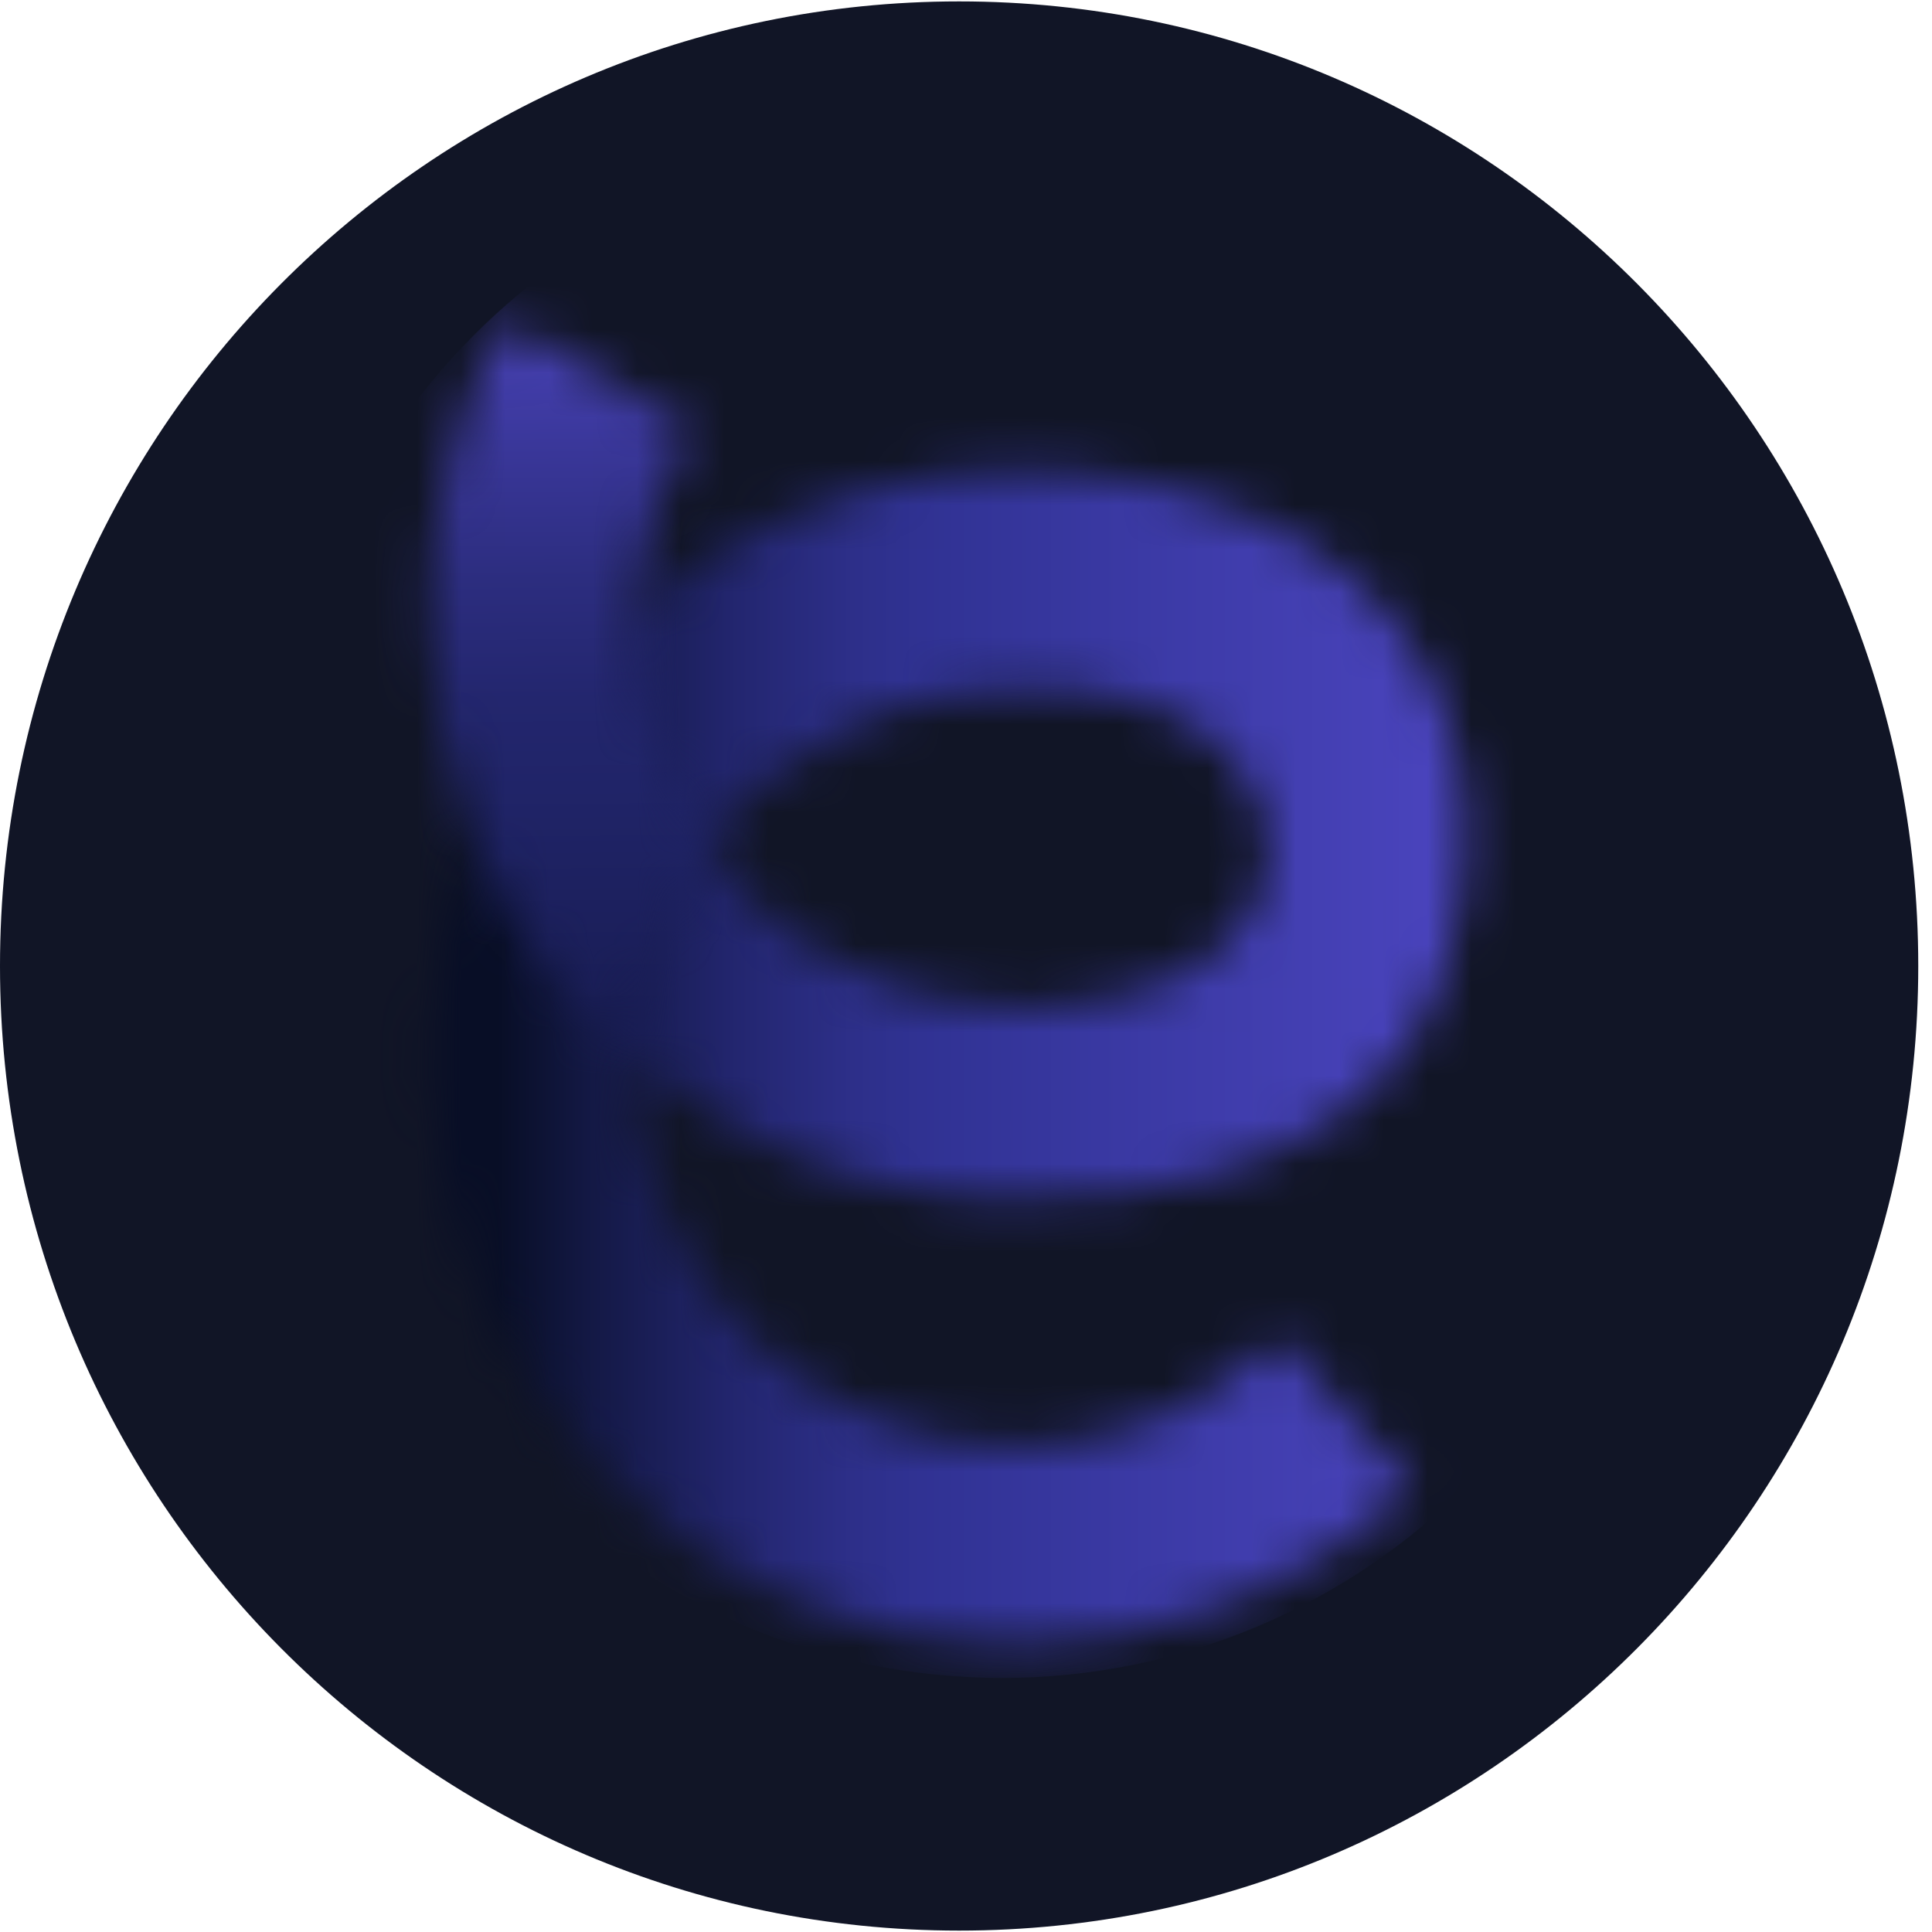
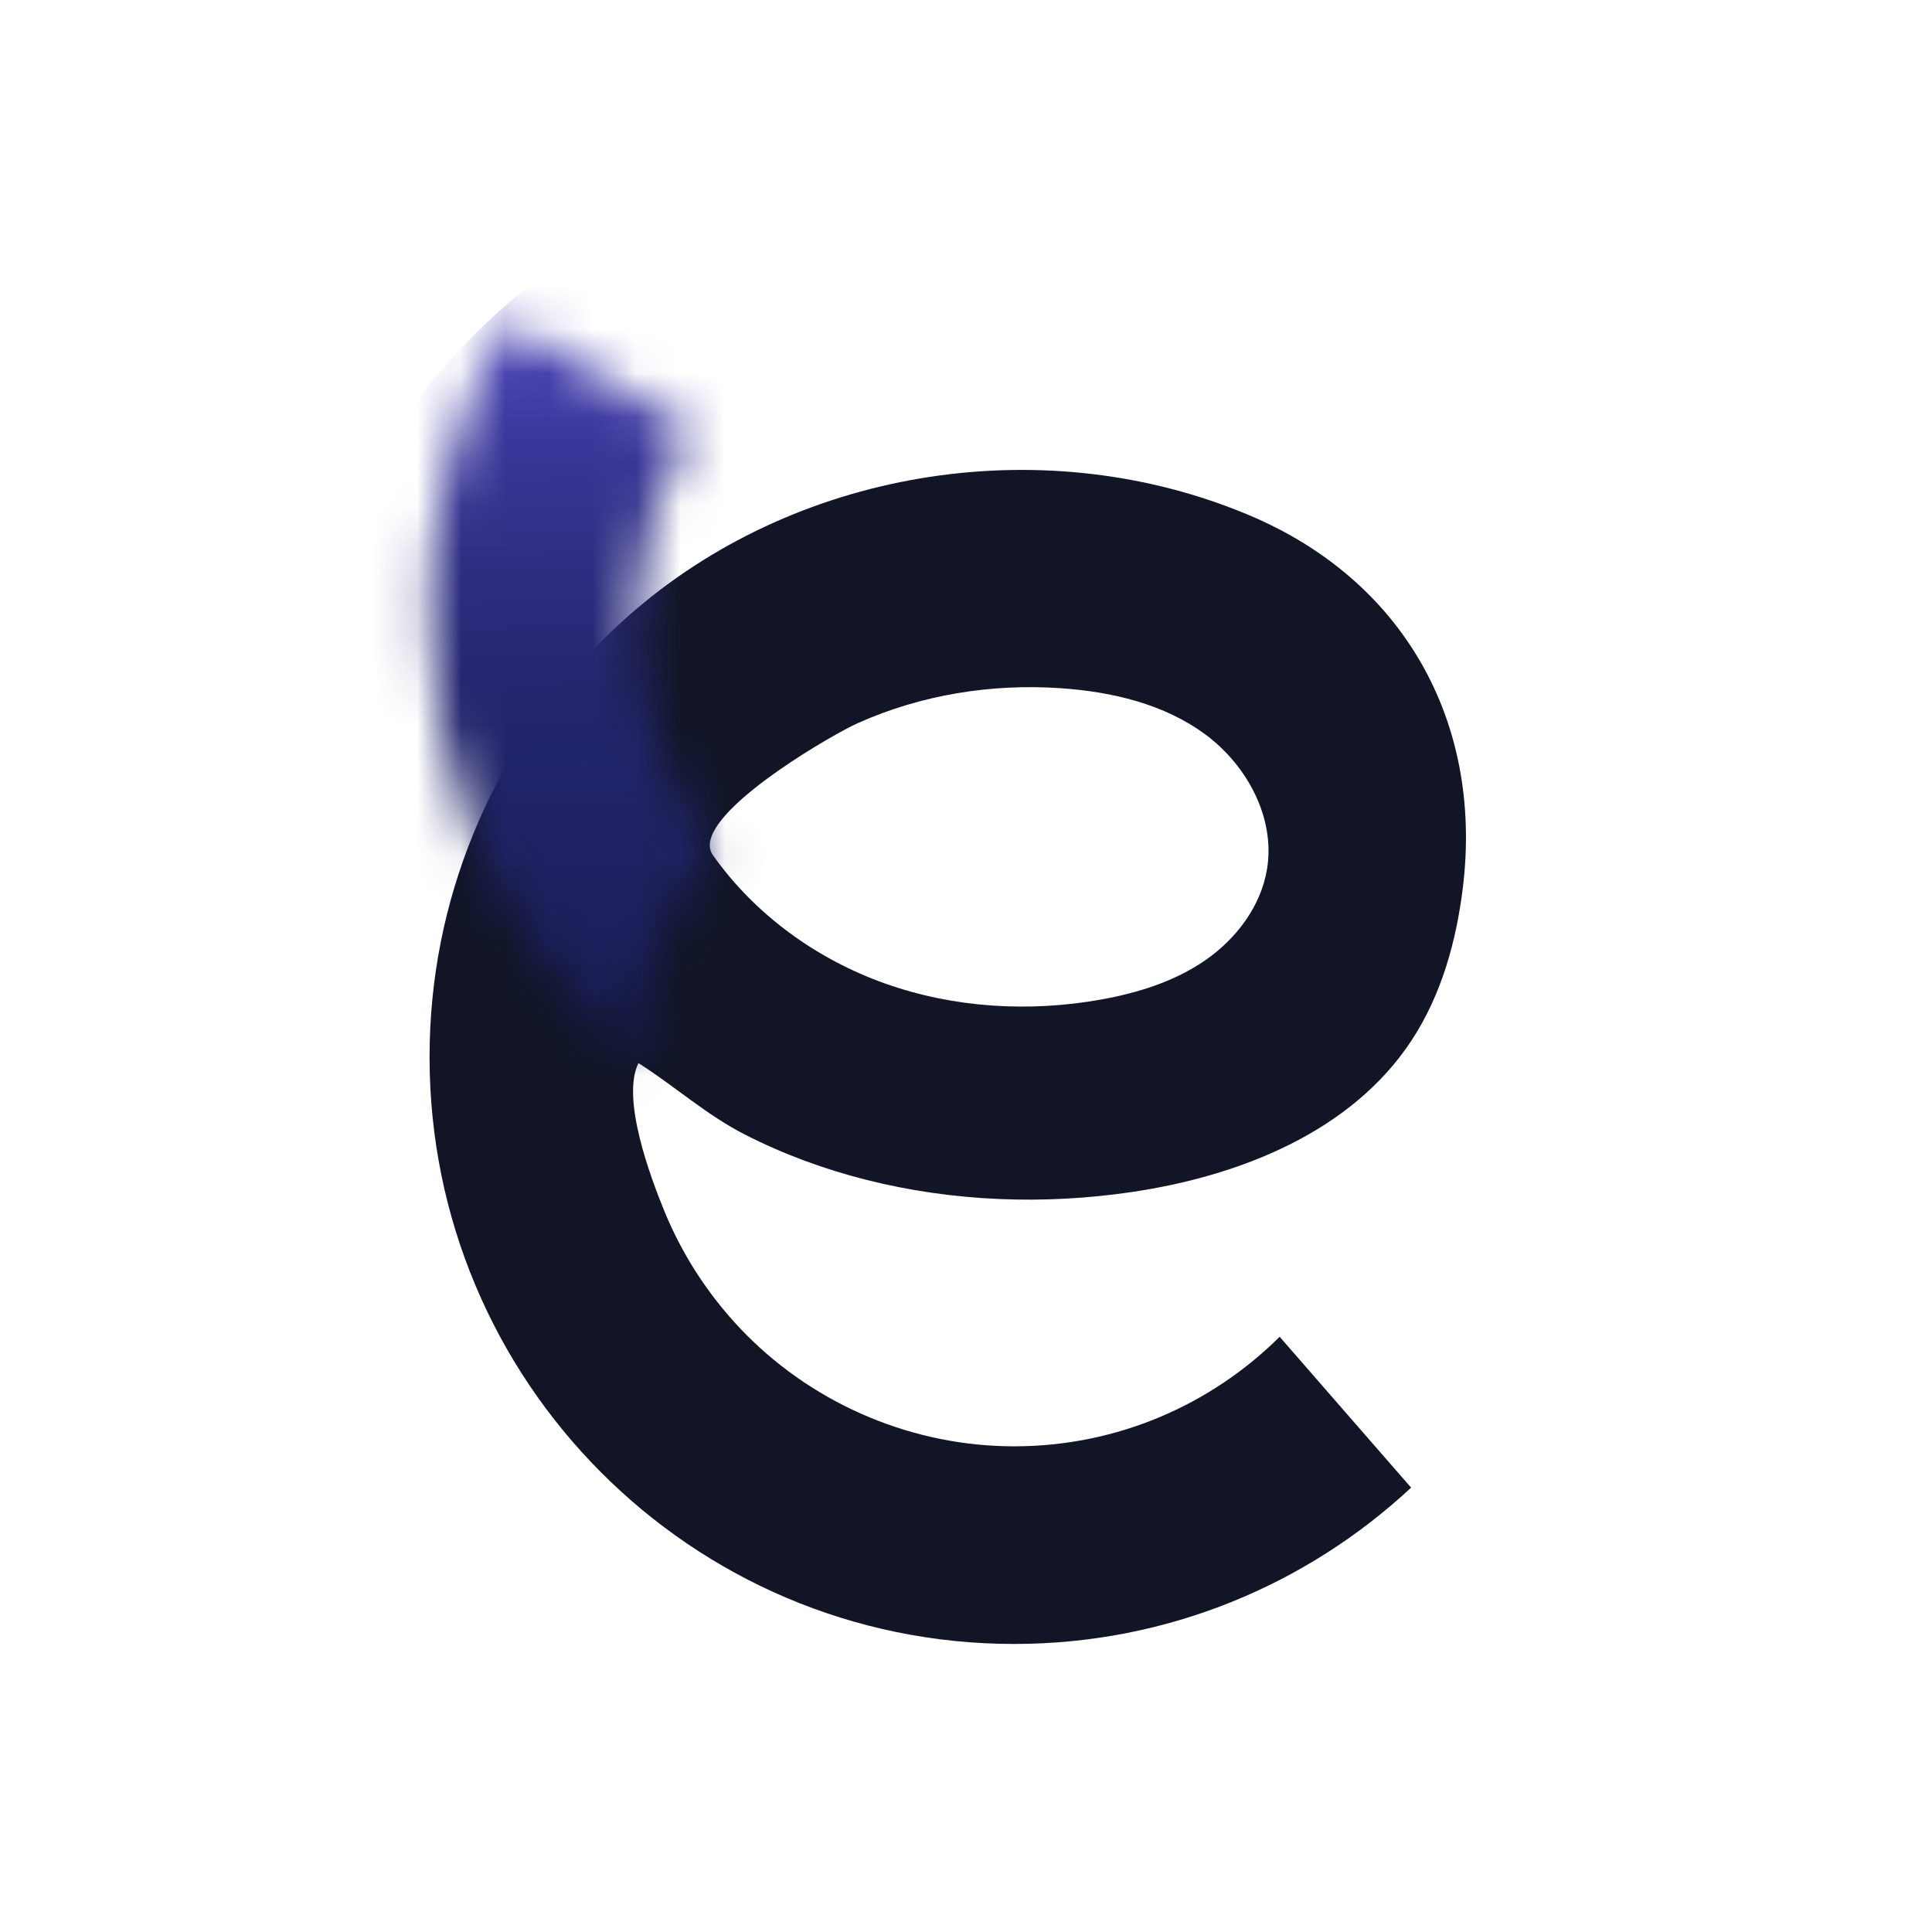
<svg xmlns="http://www.w3.org/2000/svg" width="44" height="44" viewBox="0 0 44 44" fill="none">
-   <path d="M43.687 22C43.687 9.867 33.907 0.032 21.843 0.032C9.78 0.032 0 9.867 0 22C0 34.133 9.78 43.968 21.843 43.968C33.907 43.968 43.687 34.133 43.687 22Z" fill="#111526" />
  <path d="M23.094 32.939C20.821 32.939 18.608 32.018 17.003 30.404C16.203 29.6 15.562 28.637 15.132 27.586C14.809 26.795 14.143 25.019 14.54 24.211C15.366 24.735 16.078 25.385 16.965 25.839C17.847 26.289 18.781 26.631 19.741 26.873C21.705 27.367 23.773 27.443 25.773 27.148C28.236 26.784 30.779 25.779 32.149 23.692C32.833 22.651 33.173 21.416 33.32 20.177C33.765 16.417 31.951 13.21 28.455 11.736C23.849 9.794 18.3 10.634 14.497 13.866C12.873 15.246 11.585 17.01 10.769 19.017C10.133 20.578 9.783 22.285 9.783 24.073C9.783 31.456 15.742 37.44 23.095 37.44C26.587 37.44 29.762 36.09 32.137 33.88L29.143 30.444C27.588 31.988 25.451 32.939 23.094 32.939ZM16.179 19.135C16.391 18.21 18.987 16.714 19.536 16.469C20.977 15.823 22.578 15.566 24.15 15.673C25.322 15.753 26.517 16.032 27.461 16.734C28.404 17.436 29.047 18.628 28.856 19.791C28.717 20.639 28.157 21.378 27.454 21.866C26.75 22.354 25.912 22.614 25.07 22.765C23.439 23.056 21.731 22.956 20.168 22.403C18.605 21.85 17.197 20.834 16.237 19.477C16.165 19.378 16.15 19.261 16.179 19.135Z" fill="#111526" />
  <mask id="mask0_2021_80" style="mask-type:luminance" maskUnits="userSpaceOnUse" x="9" y="10" width="25" height="28">
    <path d="M23.094 32.939C20.821 32.939 18.608 32.018 17.003 30.404C16.203 29.6 15.562 28.637 15.132 27.586C14.809 26.795 14.143 25.019 14.54 24.211C15.366 24.735 16.078 25.385 16.965 25.839C17.847 26.289 18.781 26.631 19.741 26.873C21.705 27.367 23.773 27.443 25.773 27.148C28.236 26.784 30.779 25.779 32.149 23.692C32.833 22.651 33.173 21.416 33.32 20.177C33.765 16.417 31.951 13.21 28.455 11.736C23.849 9.794 18.3 10.634 14.497 13.866C12.873 15.246 11.585 17.01 10.769 19.017C10.133 20.578 9.783 22.285 9.783 24.073C9.783 31.456 15.742 37.44 23.095 37.44C26.587 37.44 29.762 36.09 32.137 33.88L29.143 30.444C27.588 31.988 25.451 32.939 23.094 32.939ZM16.179 19.135C16.391 18.21 18.987 16.714 19.536 16.469C20.977 15.823 22.578 15.566 24.15 15.673C25.322 15.753 26.517 16.032 27.461 16.734C28.404 17.436 29.047 18.628 28.856 19.791C28.717 20.639 28.157 21.378 27.454 21.866C26.75 22.354 25.912 22.614 25.07 22.765C23.439 23.056 21.731 22.956 20.168 22.403C18.605 21.85 17.197 20.834 16.237 19.477C16.165 19.378 16.15 19.261 16.179 19.135Z" fill="white" />
  </mask>
  <g mask="url(#mask0_2021_80)">
-     <path d="M22.818 38.214C31.122 38.214 37.854 31.453 37.854 23.114C37.854 14.774 31.122 8.013 22.818 8.013C14.513 8.013 7.781 14.774 7.781 23.114C7.781 31.453 14.513 38.214 22.818 38.214Z" fill="url(#paint0_linear_2021_80)" />
-   </g>
+     </g>
  <mask id="mask1_2021_80" style="mask-type:luminance" maskUnits="userSpaceOnUse" x="9" y="7" width="8" height="18">
    <path d="M16.132 19.405C15.197 20.761 14.51 22.396 14.486 24.162C12.868 22.782 11.582 21.021 10.765 19.017C10.129 17.457 9.779 15.749 9.779 13.961C9.779 11.541 10.42 9.271 11.539 7.313C12.52 7.881 14.782 9.212 15.739 9.777C15.009 10.979 14.562 12.372 14.493 13.864C14.487 13.999 14.483 14.137 14.483 14.277C14.483 16.091 15.174 17.777 16.131 19.166C16.183 19.239 16.183 19.333 16.132 19.405Z" fill="white" />
  </mask>
  <g mask="url(#mask1_2021_80)">
    <path d="M21.411 33.424C29.716 33.424 36.448 26.663 36.448 18.323C36.448 9.984 29.716 3.223 21.411 3.223C13.107 3.223 6.375 9.984 6.375 18.323C6.375 26.663 13.107 33.424 21.411 33.424Z" fill="url(#paint1_linear_2021_80)" />
  </g>
  <defs>
    <linearGradient id="paint0_linear_2021_80" x1="34.208" y1="23.113" x2="8.065" y2="23.113" gradientUnits="userSpaceOnUse">
      <stop offset="0.052" stop-color="#4A44BD" />
      <stop offset="0.507" stop-color="#303293" />
      <stop offset="0.566" stop-color="#2D2F89" />
      <stop offset="0.665" stop-color="#232670" />
      <stop offset="0.79" stop-color="#141946" />
      <stop offset="0.875" stop-color="#080E26" />
    </linearGradient>
    <linearGradient id="paint1_linear_2021_80" x1="21.318" y1="8.204" x2="21.49" y2="24.313" gradientUnits="userSpaceOnUse">
      <stop stop-color="#443FAE" />
      <stop offset="0.113" stop-color="#3A379A" />
      <stop offset="0.304" stop-color="#2C2D7F" />
      <stop offset="0.473" stop-color="#23266E" />
      <stop offset="0.599" stop-color="#202468" />
      <stop offset="0.917" stop-color="#191D55" />
    </linearGradient>
  </defs>
</svg>